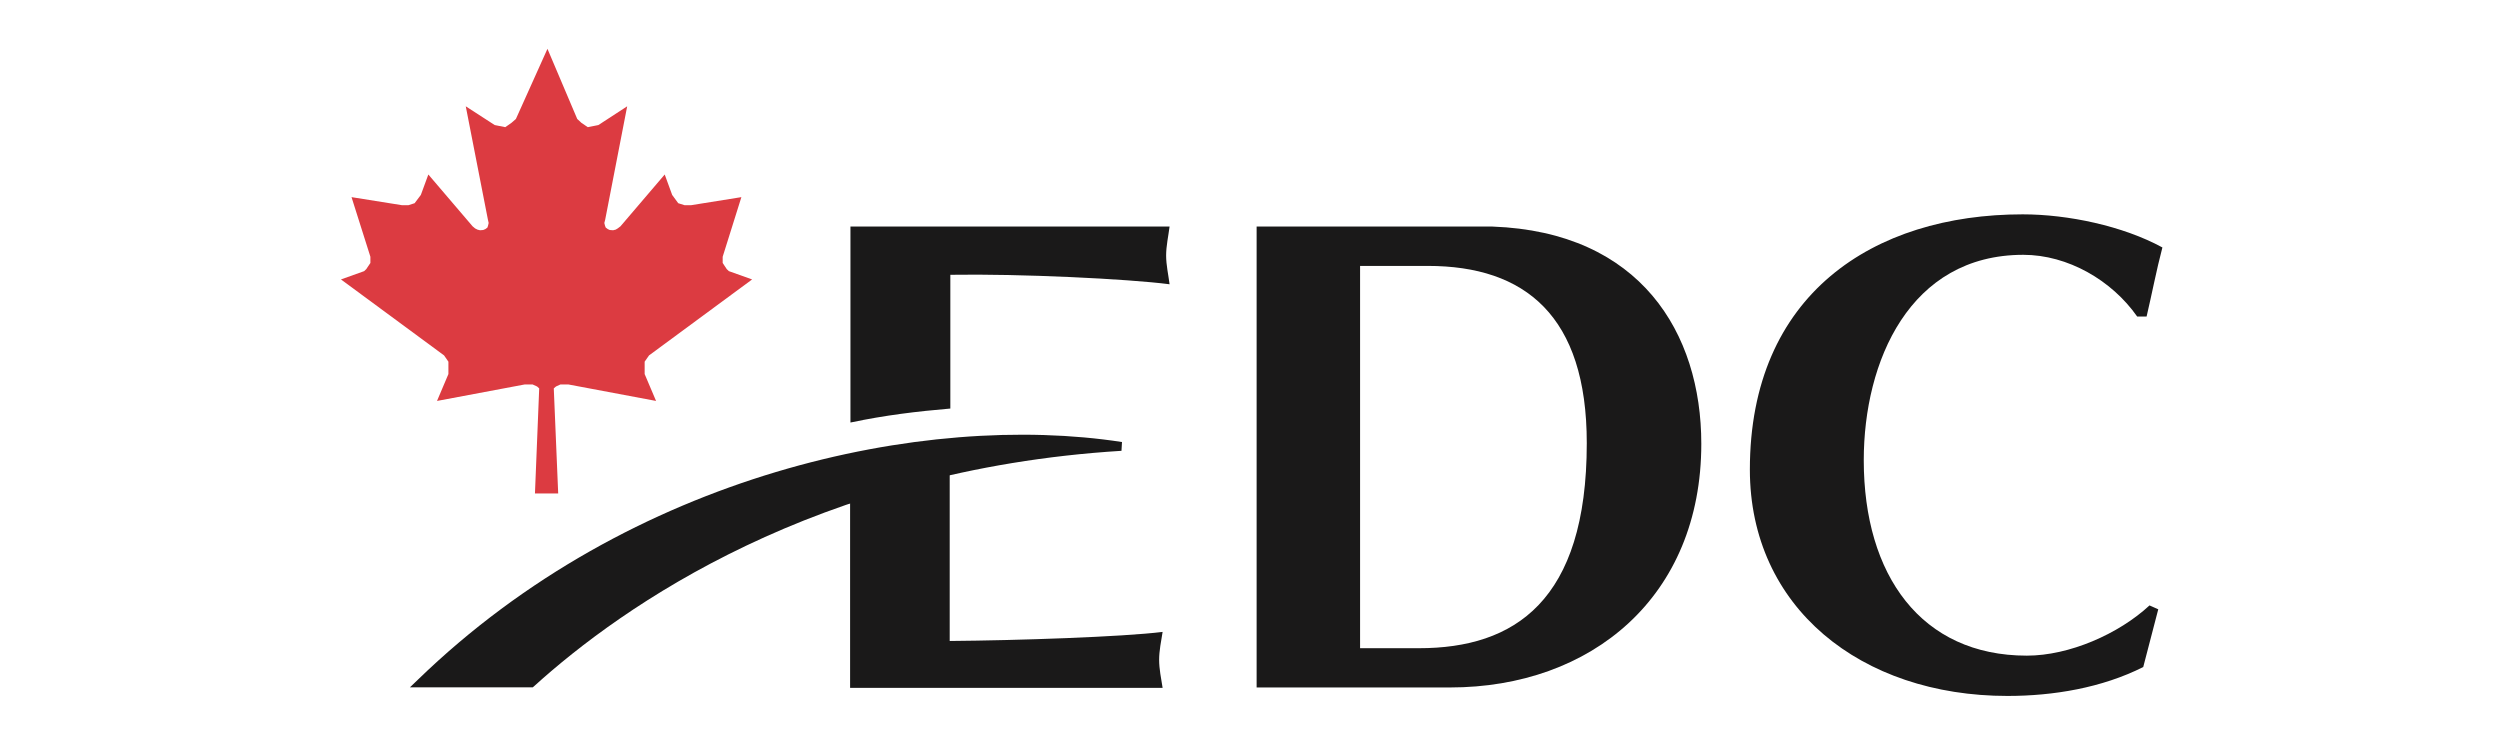
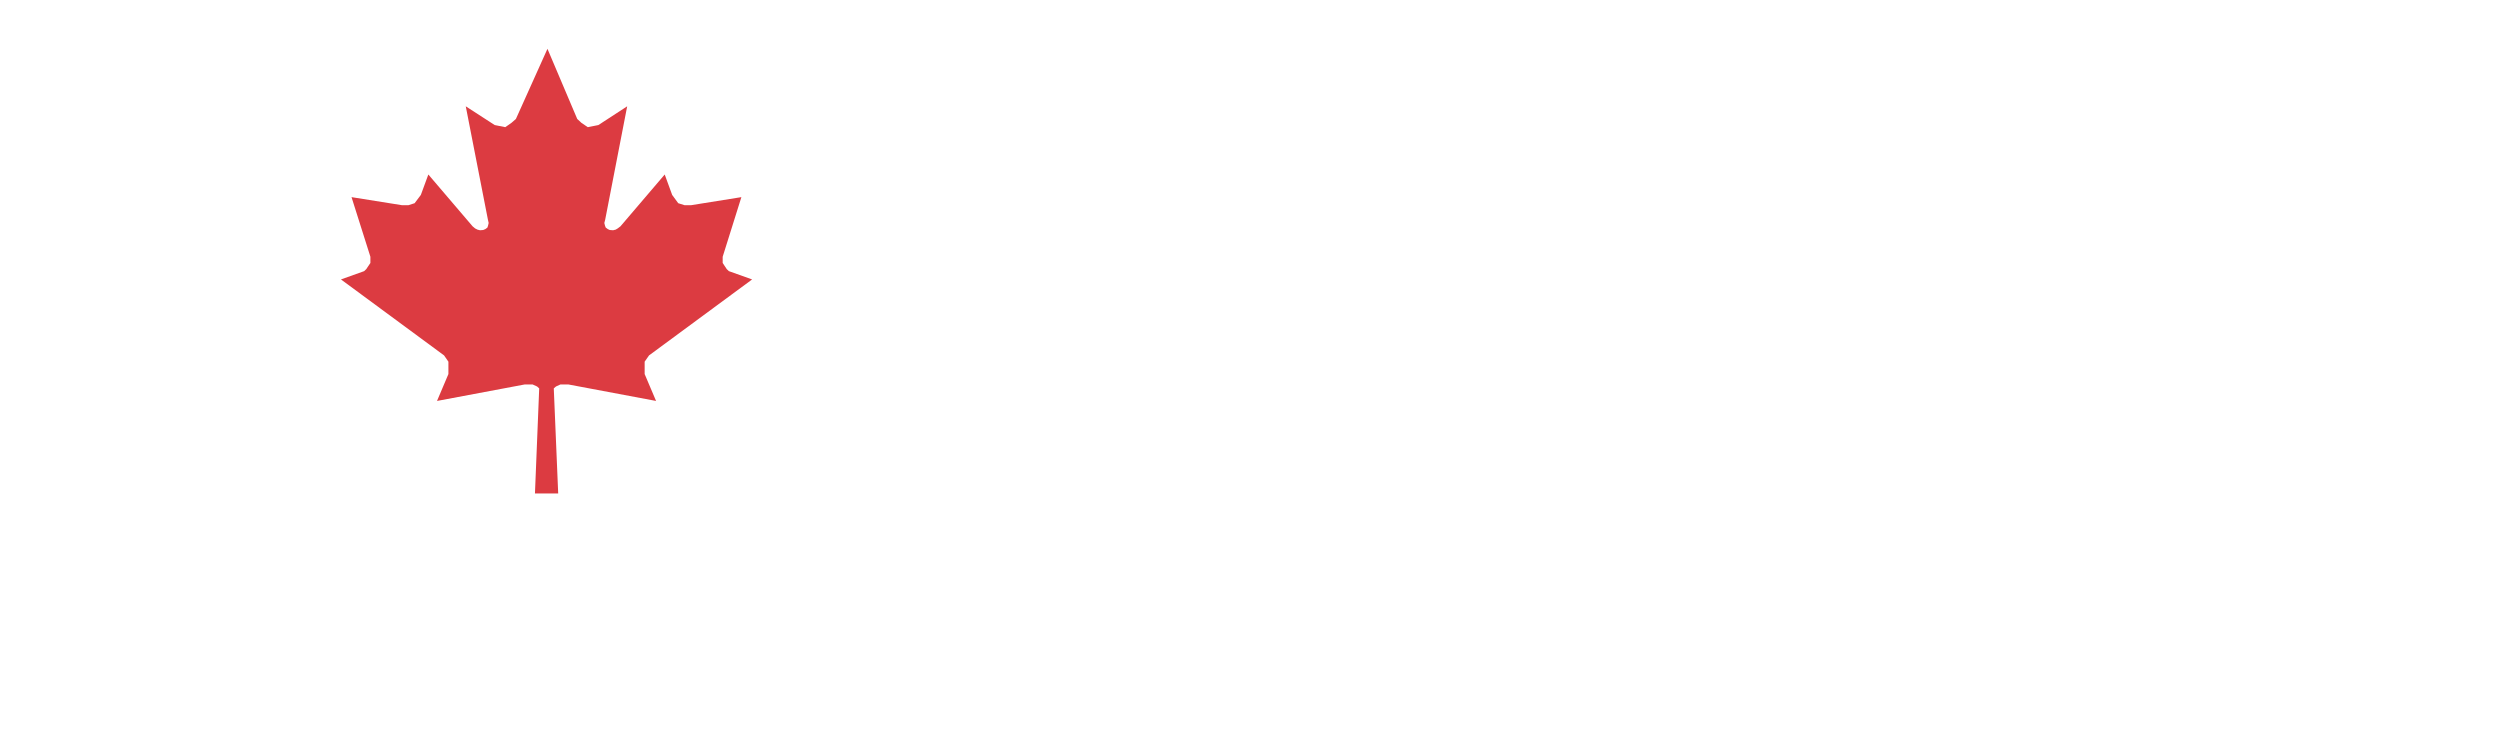
<svg xmlns="http://www.w3.org/2000/svg" width="228" height="68" viewBox="0 0 228 68" fill="none">
  <g clip-path="url(#clip0_1_28529)">
-     <path fill-rule="evenodd" clip-rule="evenodd" d="M124.039 59.116H129.415C138.09 59.116 144.714 54.849 144.714 40.413C144.714 28.813 139.099 24.251 130.213 24.251H124.039V59.116ZM136.122 20.663C149.606 21.158 155.159 30.363 155.159 40.473C155.159 54.429 145.147 62.697 132.226 62.697H114.604V20.663H136.122Z" fill="#1A1919" />
-     <path fill-rule="evenodd" clip-rule="evenodd" d="M196.833 55.568L195.463 60.834C191.693 62.731 187.269 63.47 183.085 63.47C169.708 63.47 159.588 55.391 159.588 42.825C159.588 26.855 170.849 19.548 184.469 19.548C188.588 19.548 193.608 20.602 197.211 22.568C196.663 24.652 196.272 26.728 195.77 28.866H194.91C192.595 25.566 188.588 23.239 184.524 23.239C174.151 23.239 169.975 32.969 169.975 41.973C169.975 52.451 175.207 59.795 184.848 59.795C188.707 59.795 193.209 57.832 196.036 55.214L196.833 55.568Z" fill="#1A1919" />
-     <path fill-rule="evenodd" clip-rule="evenodd" d="M86.613 58.457V41.723C83.403 42.462 80.384 43.326 77.529 44.278V62.731H106.03C105.899 61.906 105.713 61 105.713 60.173C105.713 59.351 105.899 58.457 106.03 57.63C102.314 58.089 92.821 58.405 86.613 58.457Z" fill="#1A1919" />
-     <path fill-rule="evenodd" clip-rule="evenodd" d="M38.095 62.004L37.388 62.682H48.591L48.707 62.584C56.743 55.301 74.412 42.838 102.279 41.114L102.326 40.313C84.358 37.54 57.536 43.152 38.095 62.004Z" fill="#1A1919" />
-     <path fill-rule="evenodd" clip-rule="evenodd" d="M106.665 20.663H77.561V38.535C80.723 37.866 83.62 37.521 86.671 37.259V25.061C93.053 24.956 102.863 25.433 106.665 25.925C106.556 25.061 106.351 24.167 106.351 23.299C106.351 22.439 106.556 21.518 106.665 20.663Z" fill="#1A1919" />
    <path fill-rule="evenodd" clip-rule="evenodd" d="M48.788 45.001L49.175 35.421L48.981 35.247L48.582 35.066H47.836L39.855 36.566L40.895 34.115V32.986L40.5 32.414L31.096 25.485L33.211 24.728L33.404 24.543L33.78 23.982V23.417L32.059 17.979L36.668 18.715H37.248L37.813 18.533L38.381 17.778L39.065 15.914L43.099 20.639L43.331 20.833L43.547 20.943L43.776 20.999L44.066 20.976L44.267 20.893L44.453 20.753L44.508 20.586L44.565 20.336L44.495 20.018L42.477 9.695L45.118 11.405L46.081 11.598L46.649 11.2L47.051 10.848L49.928 4.452L52.643 10.848L53.022 11.2L53.606 11.598L54.573 11.405L57.199 9.695L55.196 20.018L55.115 20.336L55.177 20.586L55.242 20.753L55.428 20.893L55.609 20.976L55.914 20.999L56.147 20.943L56.333 20.833L56.588 20.639L60.622 15.914L61.302 17.778L61.855 18.533L62.436 18.715H63.02L67.614 17.979L65.908 23.417V23.982L66.279 24.543L66.473 24.728L68.593 25.485L59.191 32.414L58.792 32.986V34.115L59.833 36.566L51.855 35.066H51.104L50.706 35.247L50.505 35.421L50.907 45.001H48.788Z" fill="#DC3B41" />
  </g>
  <defs>
    <clipPath id="clip0_1_28529">
      <rect width="167" height="60" fill="white" transform="translate(31 4)" />
    </clipPath>
  </defs>
</svg>